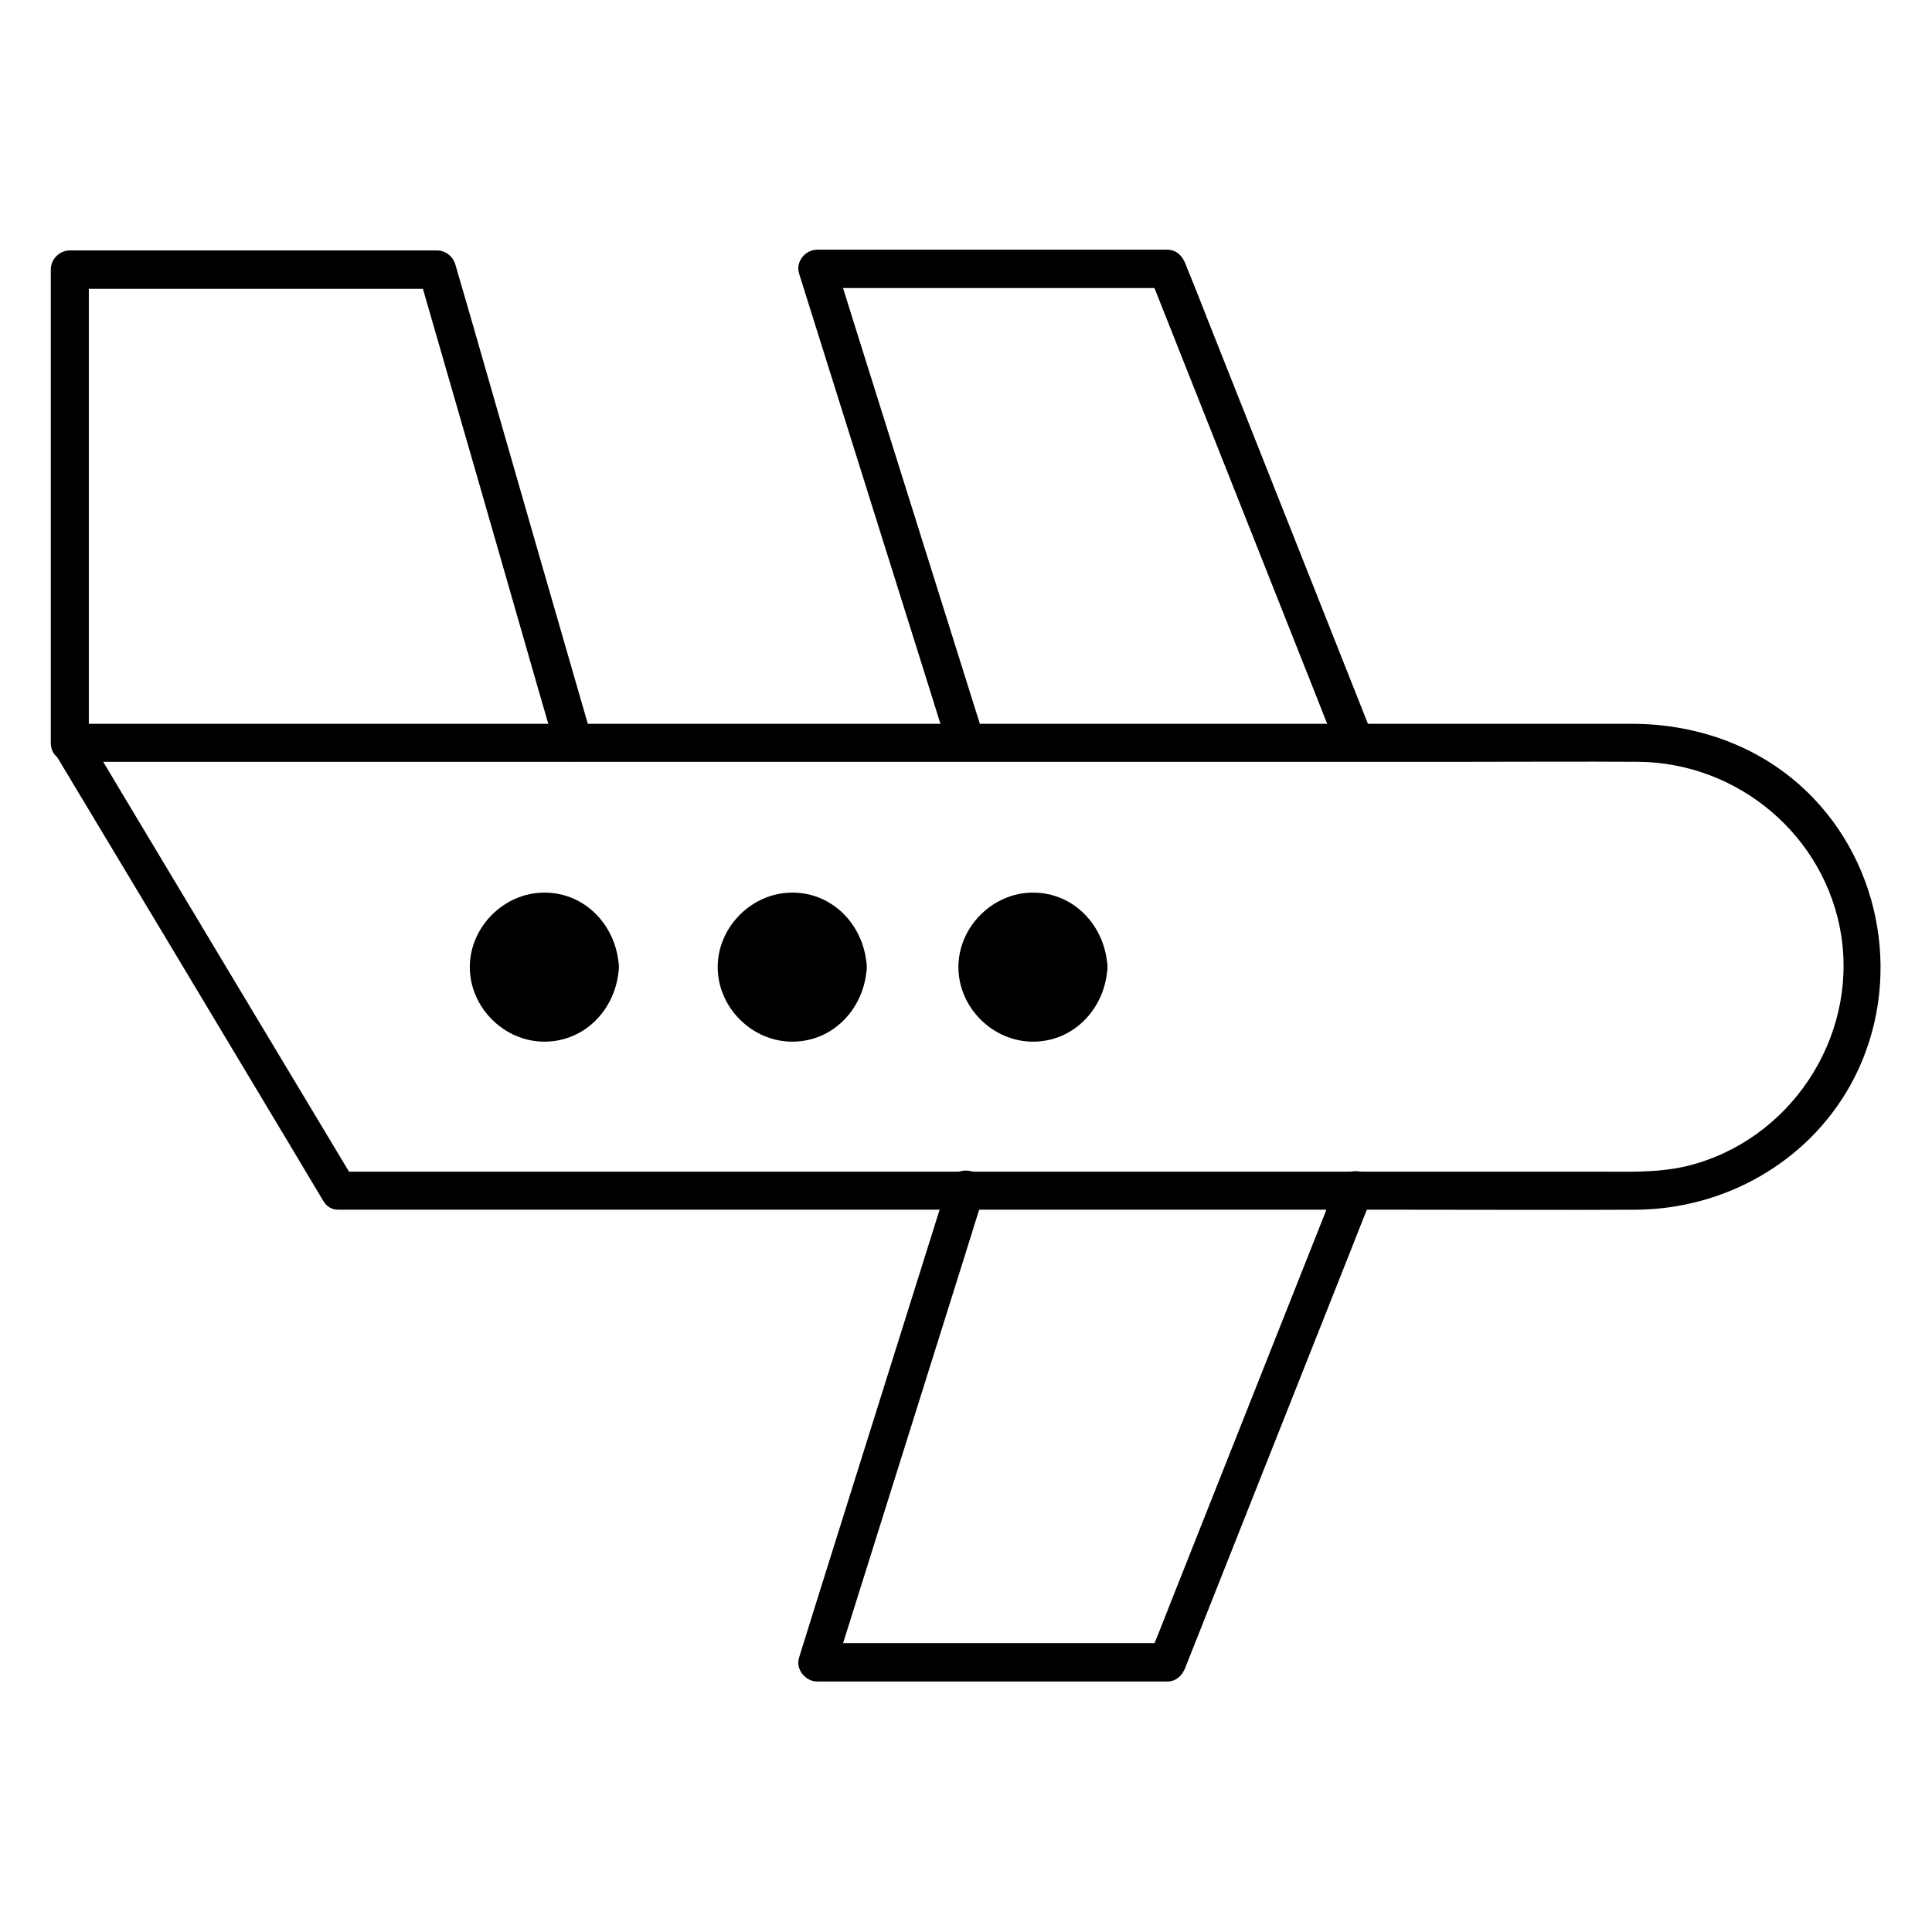
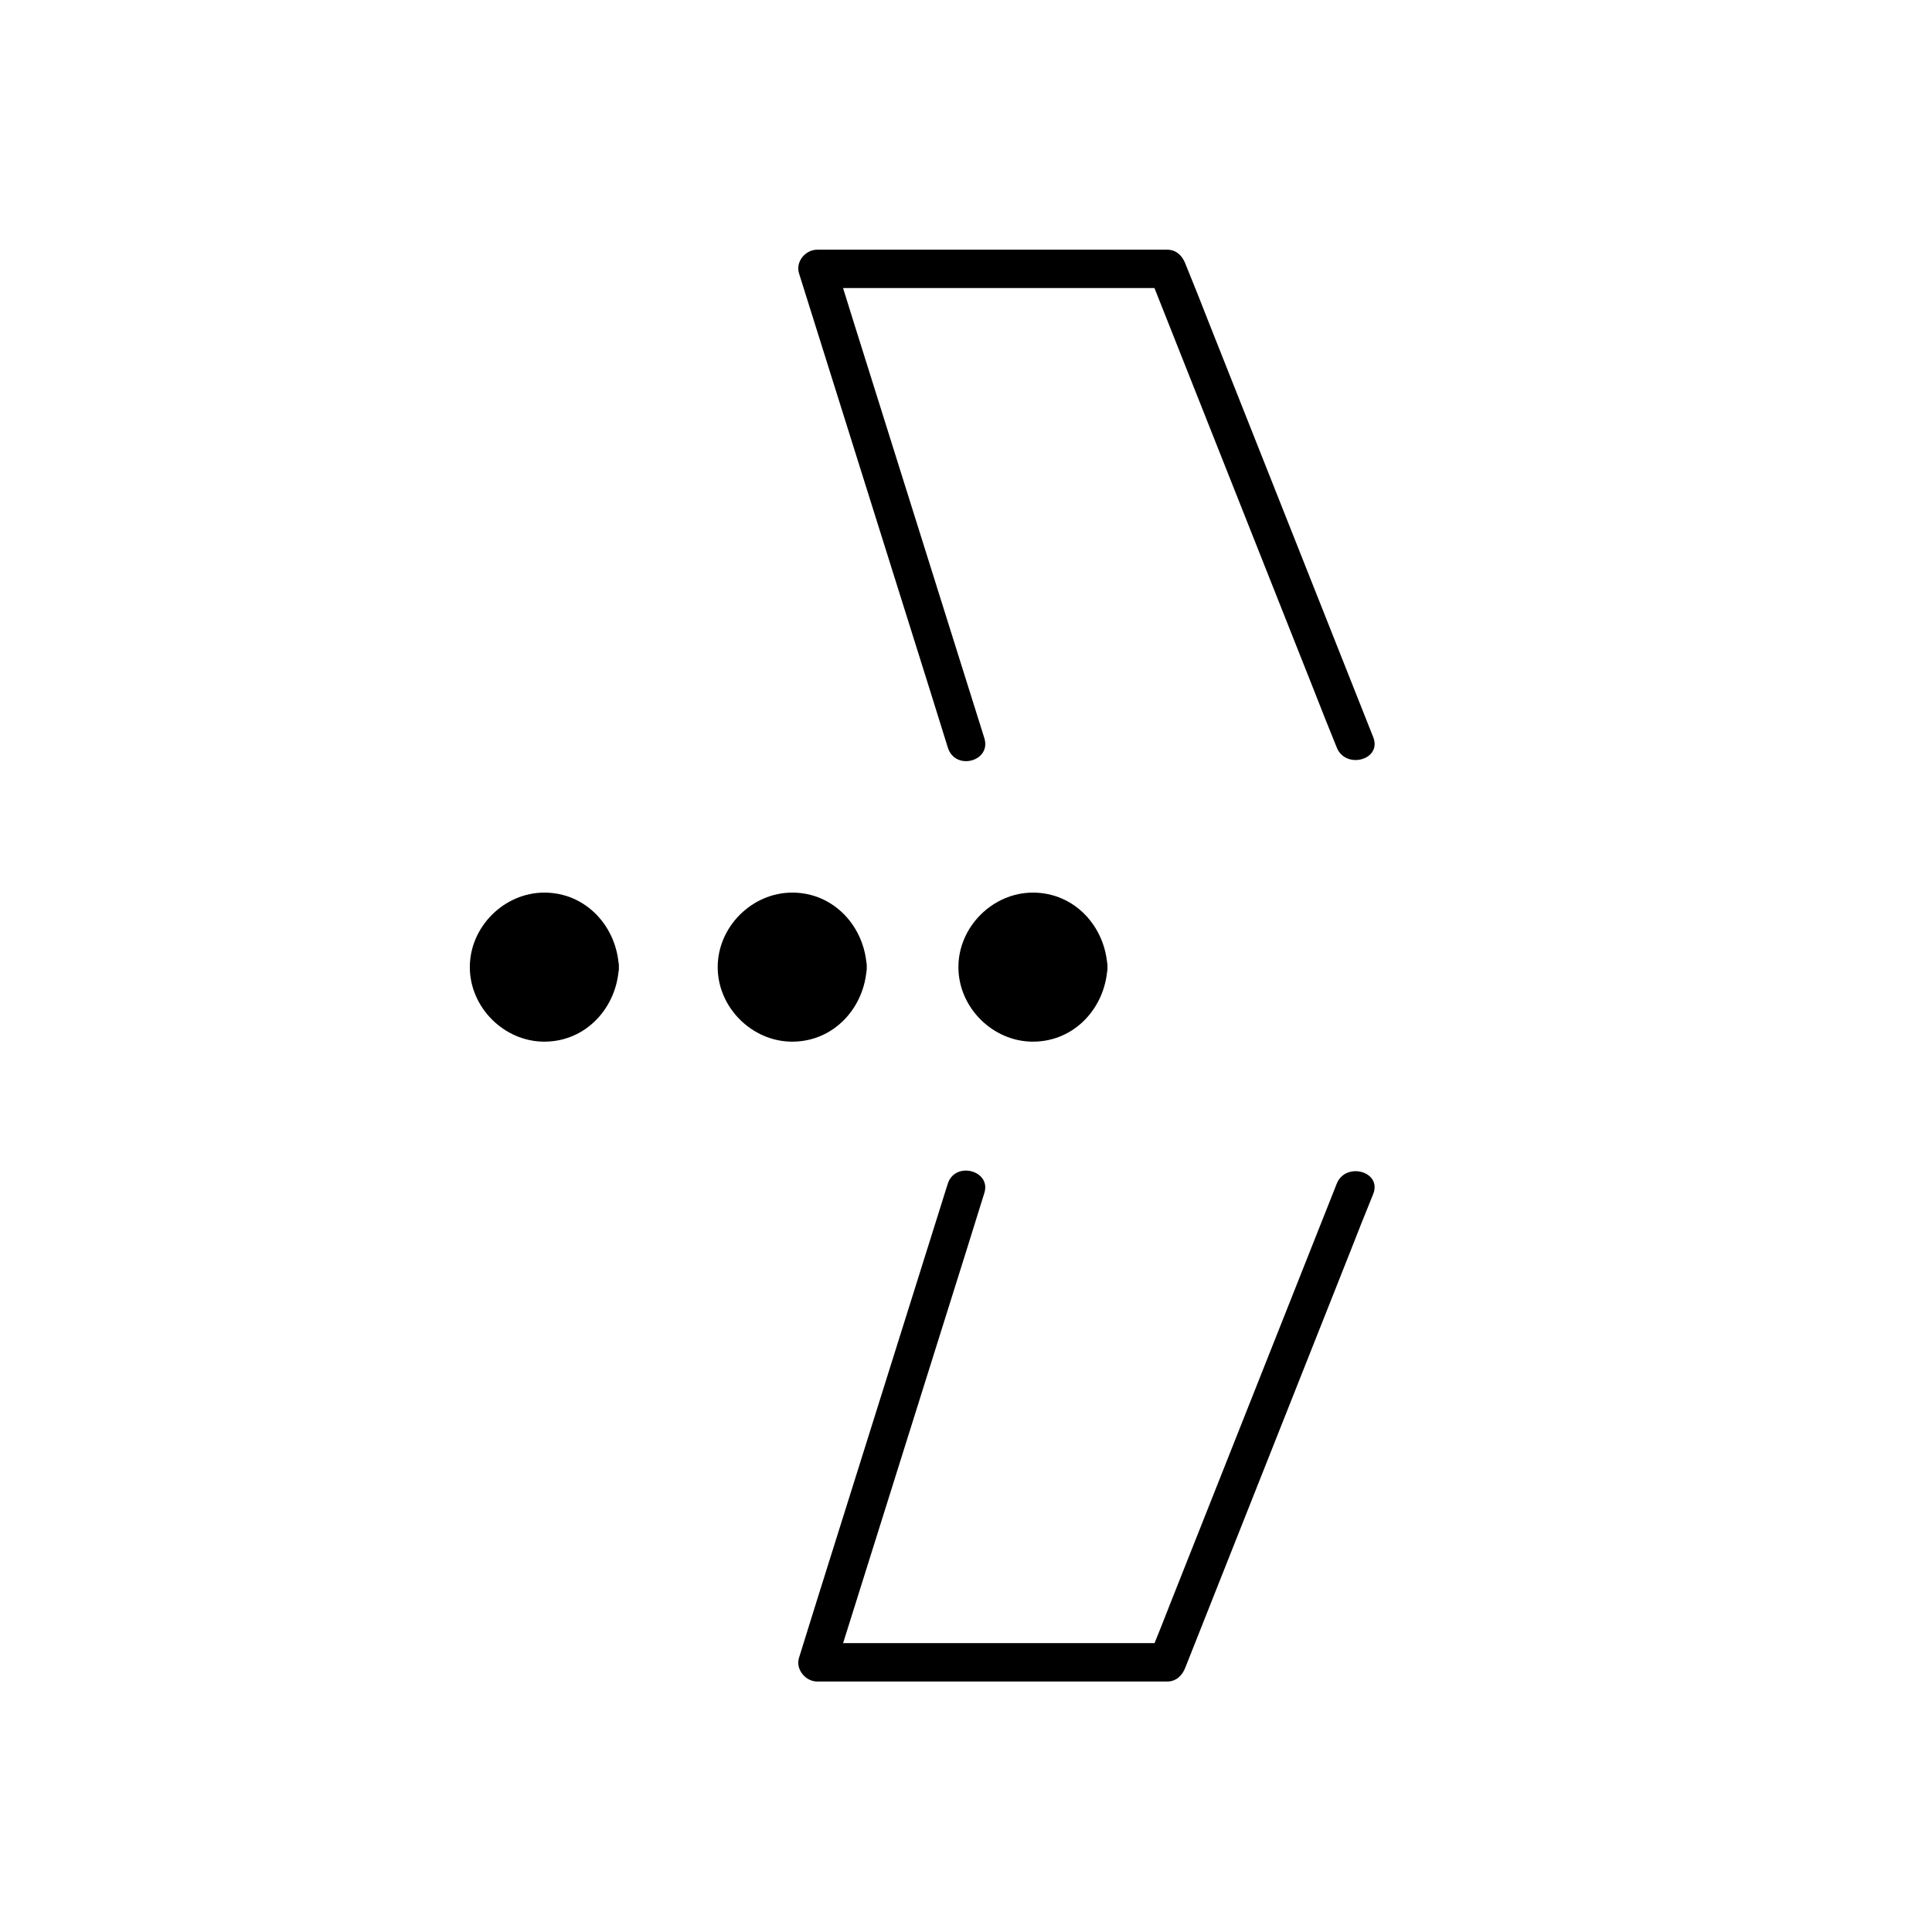
<svg xmlns="http://www.w3.org/2000/svg" fill="#000000" width="800px" height="800px" version="1.1" viewBox="144 144 512 512">
  <g>
-     <path d="m238.07 457.13c-20.758-34.562-41.516-69.121-62.27-103.79-3.023-5.039-5.945-9.977-8.969-15.012-1.41 2.519-2.922 5.039-4.332 7.559h42.723 102.07 122.73 103.18c15.012 0 29.926-0.102 44.941 0 26.5 0.203 49.676 19.648 53.809 46.047 4.231 27.508-13.805 54.41-40.809 61.062-7.559 1.812-15.113 1.512-22.773 1.512h-33.555-109.12-118.09-70.23-3.426c-6.449 0-6.449 10.078 0 10.078h51.691 114.87 117.49c19.852 0 39.801 0.102 59.652 0 23.277-0.203 45.141-12.395 56.629-32.848 13.703-24.484 9.672-55.922-9.672-76.176-12.695-13.301-30.129-19.75-48.266-19.75h-20.453-90.484-123.03-113.76-62.977-2.922c-3.828 0-6.348 4.332-4.332 7.559 20.758 34.562 41.516 69.121 62.27 103.79 3.023 5.039 5.945 9.977 8.969 15.012 3.125 5.539 11.891 0.5 8.465-5.043z" />
-     <path d="m167.54 340.95v-110.03-15.418c-1.715 1.715-3.324 3.324-5.039 5.039h85.043 12.293c-1.613-1.211-3.223-2.418-4.836-3.727 10.578 36.578 21.16 73.254 31.641 109.83 1.512 5.238 3.023 10.379 4.535 15.617 1.812 6.246 11.488 3.527 9.672-2.719-10.578-36.578-21.16-73.254-31.641-109.83-1.512-5.238-3.023-10.379-4.535-15.617-0.605-2.117-2.621-3.727-4.836-3.727h-85.043-12.293c-2.719 0-5.039 2.316-5.039 5.039v110.03 15.418c0.004 6.543 10.078 6.543 10.078 0.094z" />
    <path d="m404.84 339.54c-11.488-36.676-23.074-73.355-34.562-110.03-1.613-5.141-3.223-10.277-4.836-15.516-1.613 2.117-3.223 4.231-4.836 6.348h80.91 11.789c-1.613-1.211-3.223-2.418-4.836-3.727 14.508 36.676 29.121 73.355 43.629 110.03 2.016 5.141 4.031 10.277 6.144 15.418 2.316 5.945 12.09 3.324 9.672-2.719-14.508-36.676-29.121-73.355-43.629-110.03-2.016-5.141-4.031-10.277-6.144-15.418-0.805-2.117-2.418-3.727-4.836-3.727h-80.91-11.789c-3.223 0-5.844 3.223-4.836 6.348 11.488 36.676 23.074 73.355 34.562 110.03 1.613 5.141 3.223 10.277 4.836 15.516 1.914 6.344 11.688 3.723 9.672-2.523z" />
    <path d="m395.16 457.73c-11.488 36.676-23.074 73.355-34.562 110.03-1.613 5.141-3.223 10.277-4.836 15.516-1.008 3.125 1.715 6.348 4.836 6.348h80.91 11.789c2.418 0 4.031-1.613 4.836-3.727 14.508-36.676 29.121-73.355 43.629-110.03 2.016-5.141 4.031-10.277 6.144-15.418 2.418-6.047-7.356-8.664-9.672-2.719-14.508 36.676-29.121 73.355-43.629 110.03-2.016 5.141-4.031 10.277-6.144 15.418 1.613-1.211 3.223-2.418 4.836-3.727h-80.91-11.789c1.613 2.117 3.223 4.231 4.836 6.348 11.488-36.676 23.074-73.355 34.562-110.03 1.613-5.141 3.223-10.277 4.836-15.516 2.019-6.051-7.754-8.668-9.672-2.523z" />
    <path d="m302.96 400.3c0 8.125-6.586 14.711-14.711 14.711s-14.711-6.586-14.711-14.711 6.586-14.711 14.711-14.711 14.711 6.586 14.711 14.711" />
-     <path d="m297.93 400.3c-0.605 12.395-19.348 12.496-19.348 0 0.004-12.496 18.742-12.395 19.348 0 0.301 6.449 10.379 6.449 10.078 0-0.504-10.68-8.664-19.75-19.75-19.75-10.68 0-19.75 9.07-19.75 19.75 0 10.68 9.07 19.75 19.75 19.75 11.082 0 19.246-9.07 19.75-19.75 0.301-6.449-9.773-6.449-10.078 0z" />
+     <path d="m297.93 400.3c-0.605 12.395-19.348 12.496-19.348 0 0.004-12.496 18.742-12.395 19.348 0 0.301 6.449 10.379 6.449 10.078 0-0.504-10.68-8.664-19.75-19.75-19.75-10.68 0-19.75 9.07-19.75 19.75 0 10.68 9.07 19.75 19.75 19.75 11.082 0 19.246-9.07 19.75-19.75 0.301-6.449-9.773-6.449-10.078 0" />
    <path d="m368.66 400.3c0 8.125-6.586 14.711-14.711 14.711s-14.711-6.586-14.711-14.711 6.586-14.711 14.711-14.711 14.711 6.586 14.711 14.711" />
    <path d="m363.62 400.3c-0.605 12.395-19.348 12.496-19.348 0 0-12.496 18.844-12.395 19.348 0 0.301 6.449 10.379 6.449 10.078 0-0.504-10.68-8.664-19.75-19.75-19.75-10.68 0-19.75 9.07-19.75 19.75 0 10.68 9.07 19.75 19.75 19.75 11.082 0 19.246-9.07 19.75-19.75 0.297-6.449-9.777-6.449-10.078 0z" />
    <path d="m432.54 400.3c0 8.125-6.586 14.711-14.711 14.711s-14.711-6.586-14.711-14.711 6.586-14.711 14.711-14.711 14.711 6.586 14.711 14.711" />
    <path d="m427.41 400.3c-0.605 12.395-19.348 12.496-19.348 0 0.102-12.496 18.844-12.395 19.348 0 0.301 6.449 10.379 6.449 10.078 0-0.504-10.68-8.664-19.75-19.75-19.75-10.68 0-19.75 9.07-19.75 19.75 0 10.68 9.07 19.75 19.75 19.75 11.082 0 19.246-9.07 19.75-19.75 0.301-6.449-9.777-6.449-10.078 0z" />
  </g>
</svg>